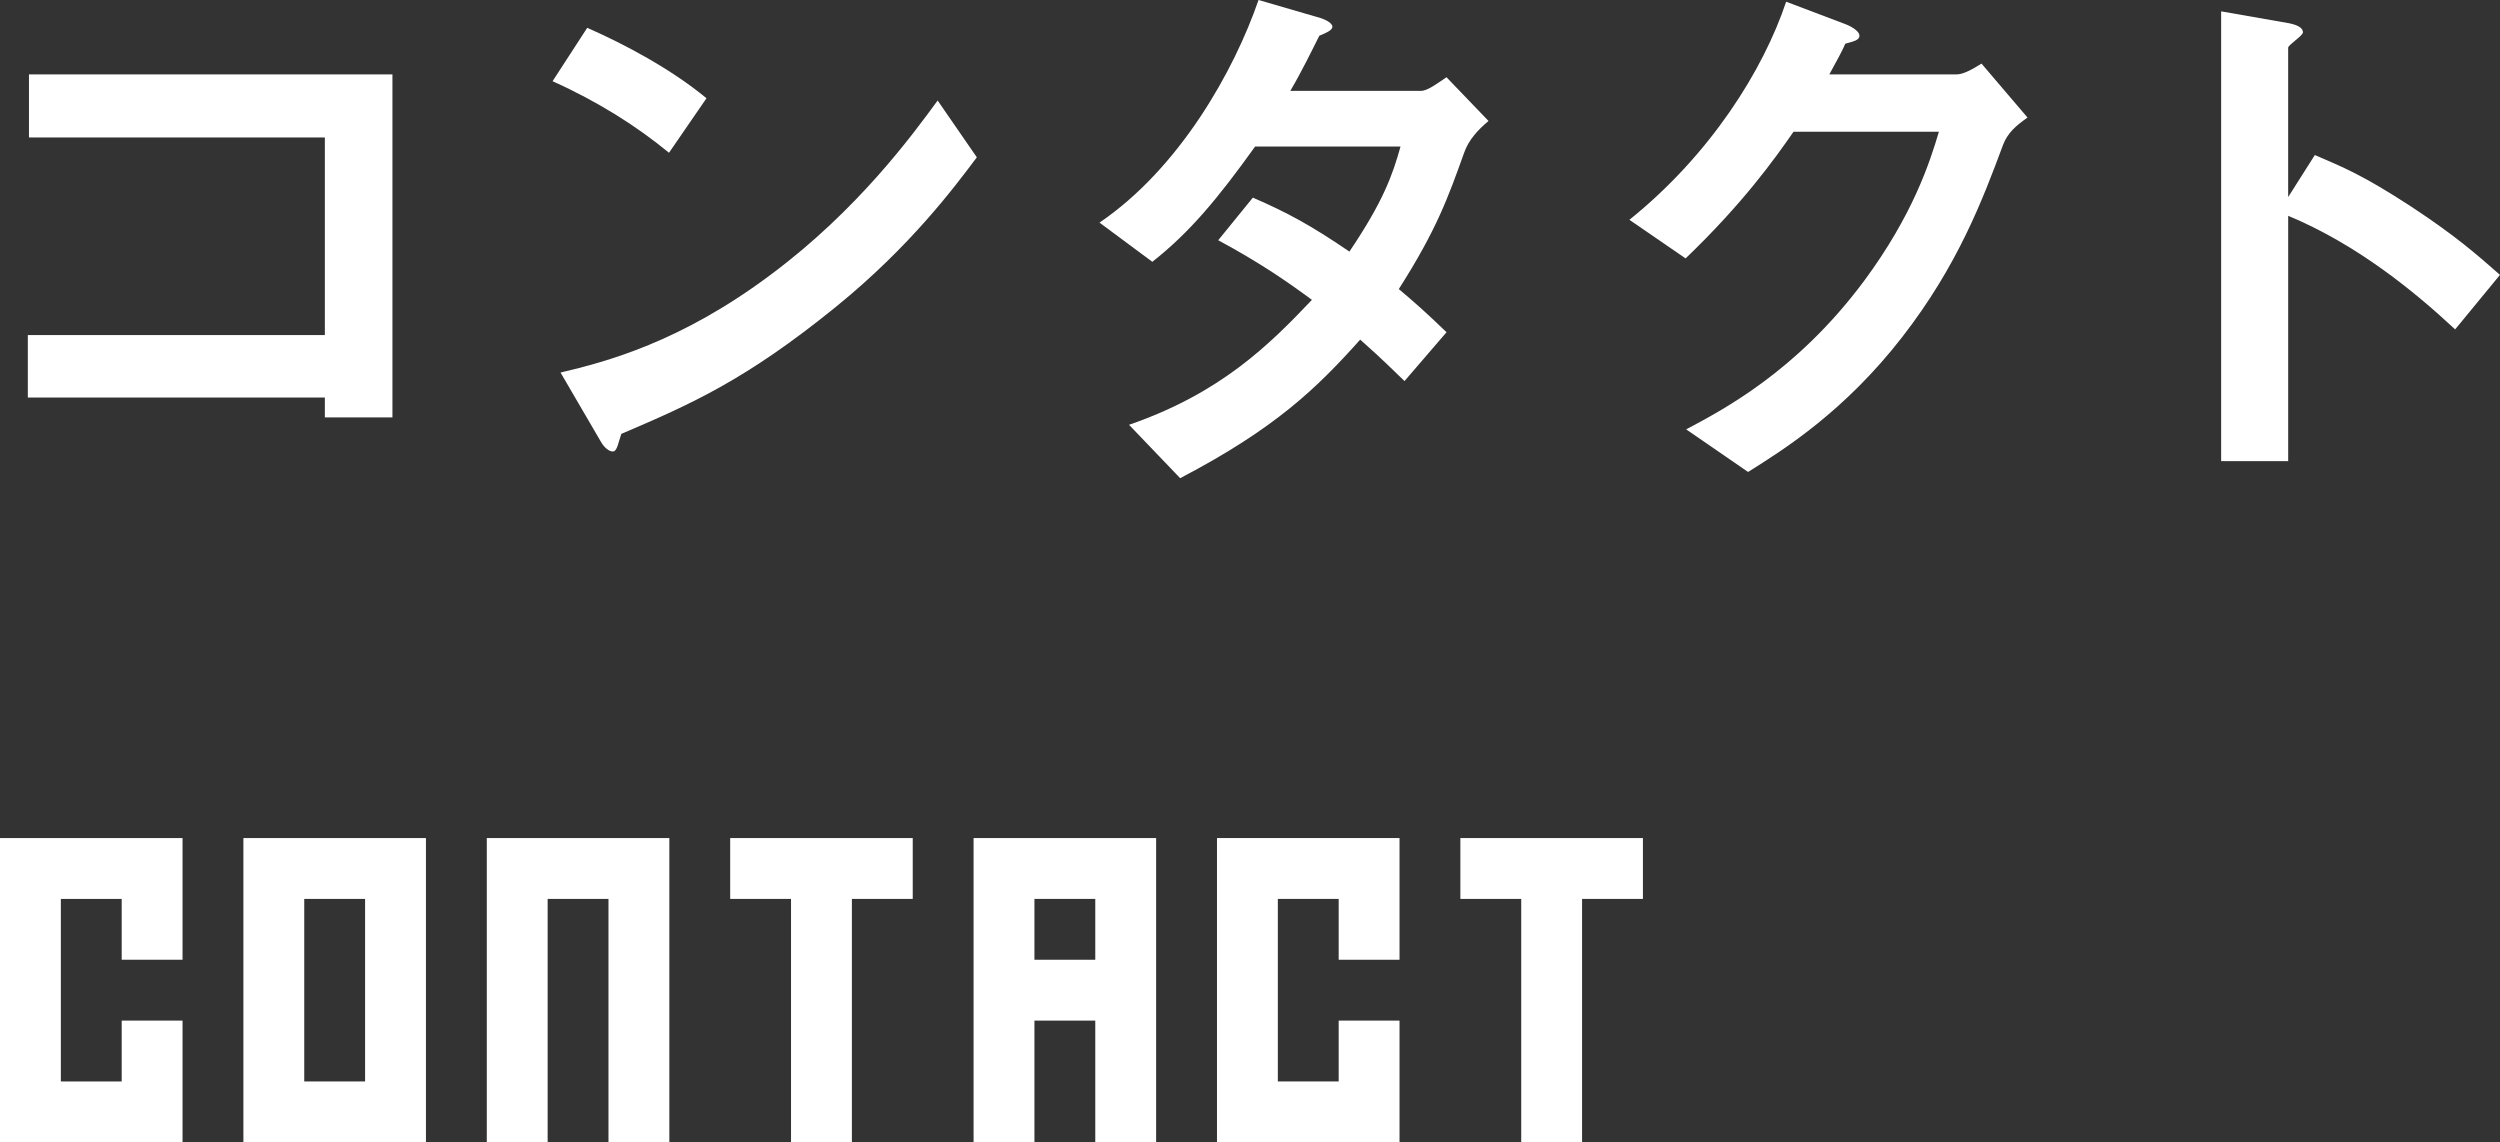
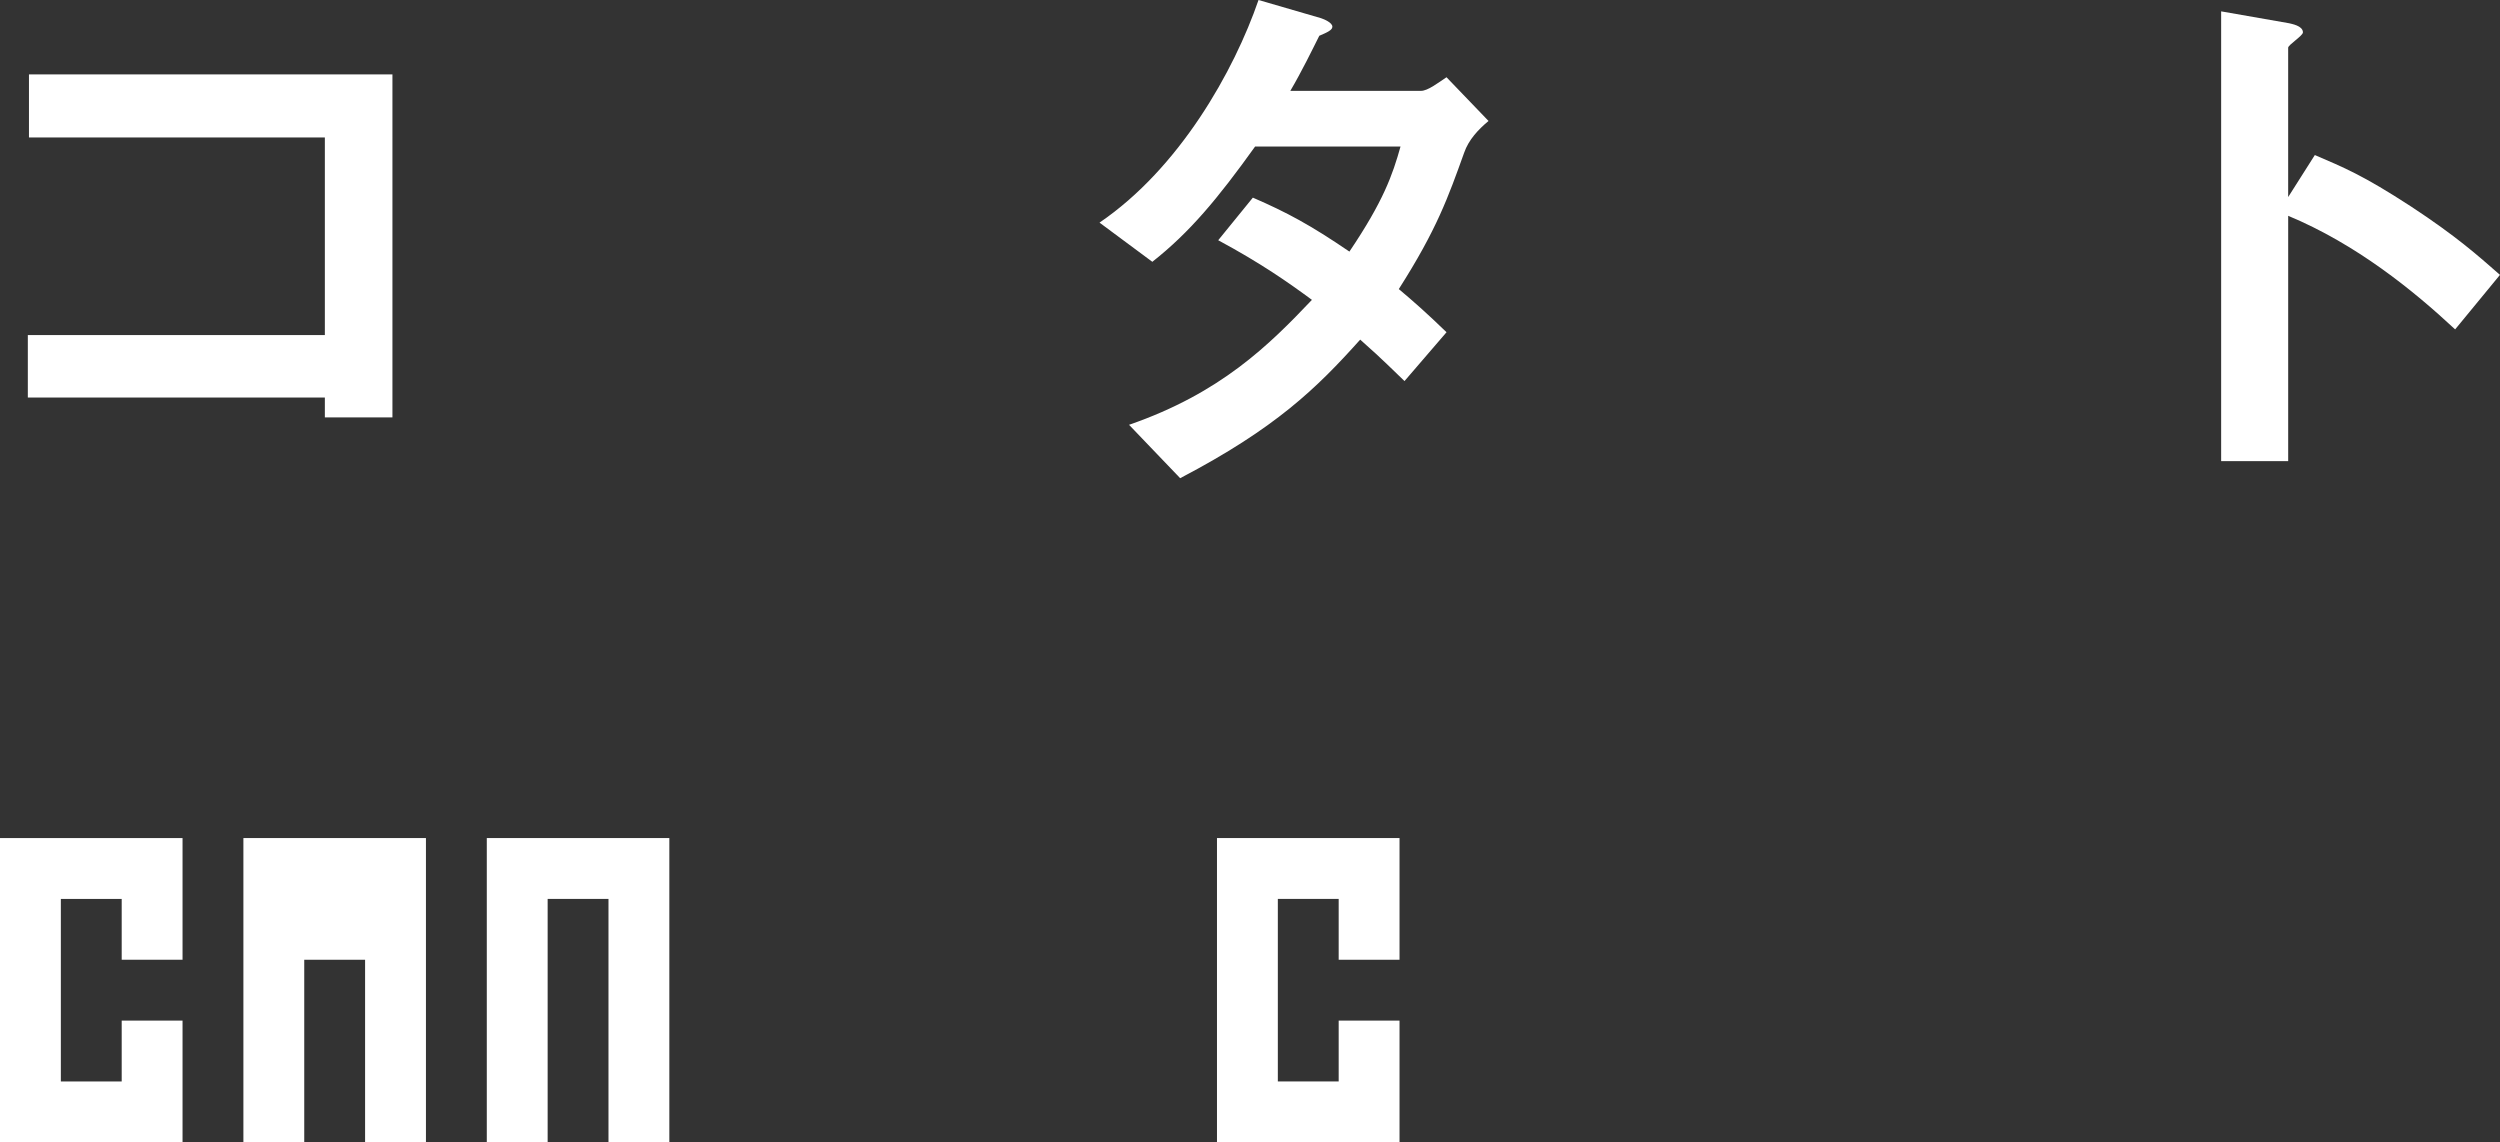
<svg xmlns="http://www.w3.org/2000/svg" version="1.1" id="レイヤー_1" x="0px" y="0px" width="123.256px" height="56.318px" viewBox="0 0 123.256 56.318" style="enable-background:new 0 0 123.256 56.318;" xml:space="preserve">
  <rect x="0" y="0" width="123.256" height="56.318" fill="#333333" stroke="none" />
  <style type="text/css">
	.st0{fill:#FFFFFF;}
</style>
  <g>
    <g>
      <path class="st0" d="M16.016,20.58V19.6H1.372v-3.08h14.644V6.776H1.428V3.668h17.92V20.58H16.016z" />
-       <path class="st0" d="M32.983,7.532c-1.596-1.316-3.5-2.52-5.74-3.528l1.708-2.632c1.849,0.812,4.116,2.016,5.881,3.472    L32.983,7.532z M41.188,15.148c-4.424,3.584-7.084,4.76-10.556,6.244c-0.141,0.392-0.196,0.868-0.42,0.868    c-0.168,0-0.42-0.168-0.616-0.532l-1.96-3.36c2.24-0.532,5.908-1.484,10.388-4.844c4.284-3.192,6.973-6.888,8.204-8.568l1.932,2.8    C47.067,9.212,44.884,12.152,41.188,15.148z" />
      <path class="st0" d="M72.185,7.532c-0.784,2.184-1.345,3.78-3.221,6.72c0.7,0.588,1.372,1.176,2.353,2.128l-2.072,2.408    c-0.476-0.448-1.008-1.008-2.184-2.044c-2.156,2.408-4.172,4.368-8.876,6.832l-2.521-2.632c4.536-1.568,6.916-3.948,9.017-6.16    c-1.177-0.868-2.492-1.792-4.62-2.94l1.708-2.1c1.68,0.728,2.828,1.344,4.76,2.66c1.68-2.492,2.128-3.78,2.52-5.18H61.88    c-1.848,2.576-3.22,4.228-5.067,5.684l-2.604-1.932C58.156,8.288,60.844,3.5,62.048,0l3.08,0.896    c0.168,0.056,0.561,0.224,0.561,0.42c0,0.168-0.252,0.28-0.645,0.448c-0.336,0.672-0.868,1.764-1.428,2.716h6.44    c0.336,0,0.84-0.392,1.26-0.672l2.072,2.156C72.884,6.384,72.408,6.888,72.185,7.532z" />
-       <path class="st0" d="M98.756,7.14c-1.008,2.716-2.24,5.964-4.984,9.492c-2.828,3.64-5.796,5.516-7.588,6.637l-3.052-2.101    c1.736-0.924,5.432-2.828,8.764-7.308c2.408-3.248,3.248-5.852,3.696-7.364h-7.168c-0.952,1.372-2.492,3.528-5.32,6.244    l-2.771-1.904c4.004-3.22,6.607-7.392,7.728-10.752l2.884,1.092c0.168,0.056,0.729,0.308,0.729,0.588    c0,0.224-0.308,0.28-0.7,0.392c-0.168,0.42-0.504,0.98-0.784,1.512h6.272c0.336,0,0.784-0.252,1.231-0.532l2.269,2.66    C99.399,6.188,98.979,6.552,98.756,7.14z" />
      <path class="st0" d="M121.044,16.24c-2.072-1.932-4.872-4.2-8.231-5.6v12.096h-3.305V0.56l3.36,0.588    c0.084,0.028,0.672,0.112,0.672,0.448c0,0.168-0.728,0.616-0.728,0.756v7.364l1.315-2.072c1.429,0.616,2.353,0.98,4.76,2.548    c2.213,1.456,3.248,2.38,4.368,3.36L121.044,16.24z" />
    </g>
    <g>
      <path class="st0" d="M6,47.318v-3H3v3v3v3h3v-3h3v3v3H6H3H0v-3v-3v-3v-3v-3h3h3h3v3v3H6z" />
-       <path class="st0" d="M18,56.318h-3h-3v-3v-3v-3v-3v-3h3h3h3v3v3v3v3v3H18z M18,53.318v-3v-3v-3h-3v3v3v3H18z" />
+       <path class="st0" d="M18,56.318h-3h-3v-3v-3v-3v-3v-3h3h3h3v3v3v3v3v3H18z M18,53.318v-3v-3h-3v3v3v3H18z" />
      <path class="st0" d="M30,56.318v-3v-3v-3v-3h-3v3v3v3v3h-3v-3v-3v-3v-3v-3h3h3h3v3v3v3v3v3H30z" />
-       <path class="st0" d="M39,56.318v-3v-3v-3v-3h-3v-3h3h3h3v3h-3v3v3v3v3H39z" />
-       <path class="st0" d="M54,56.318v-3v-3h-3v3v3h-3v-3v-3v-3v-3v-3h3h3h3v3v3v3v3v3H54z M54,47.318v-3h-3v3H54z" />
      <path class="st0" d="M66,47.318v-3h-3v3v3v3h3v-3h3v3v3h-3h-3h-3v-3v-3v-3v-3v-3h3h3h3v3v3H66z" />
-       <path class="st0" d="M75,56.318v-3v-3v-3v-3h-3v-3h3h3h3v3h-3v3v3v3v3H75z" />
    </g>
  </g>
</svg>